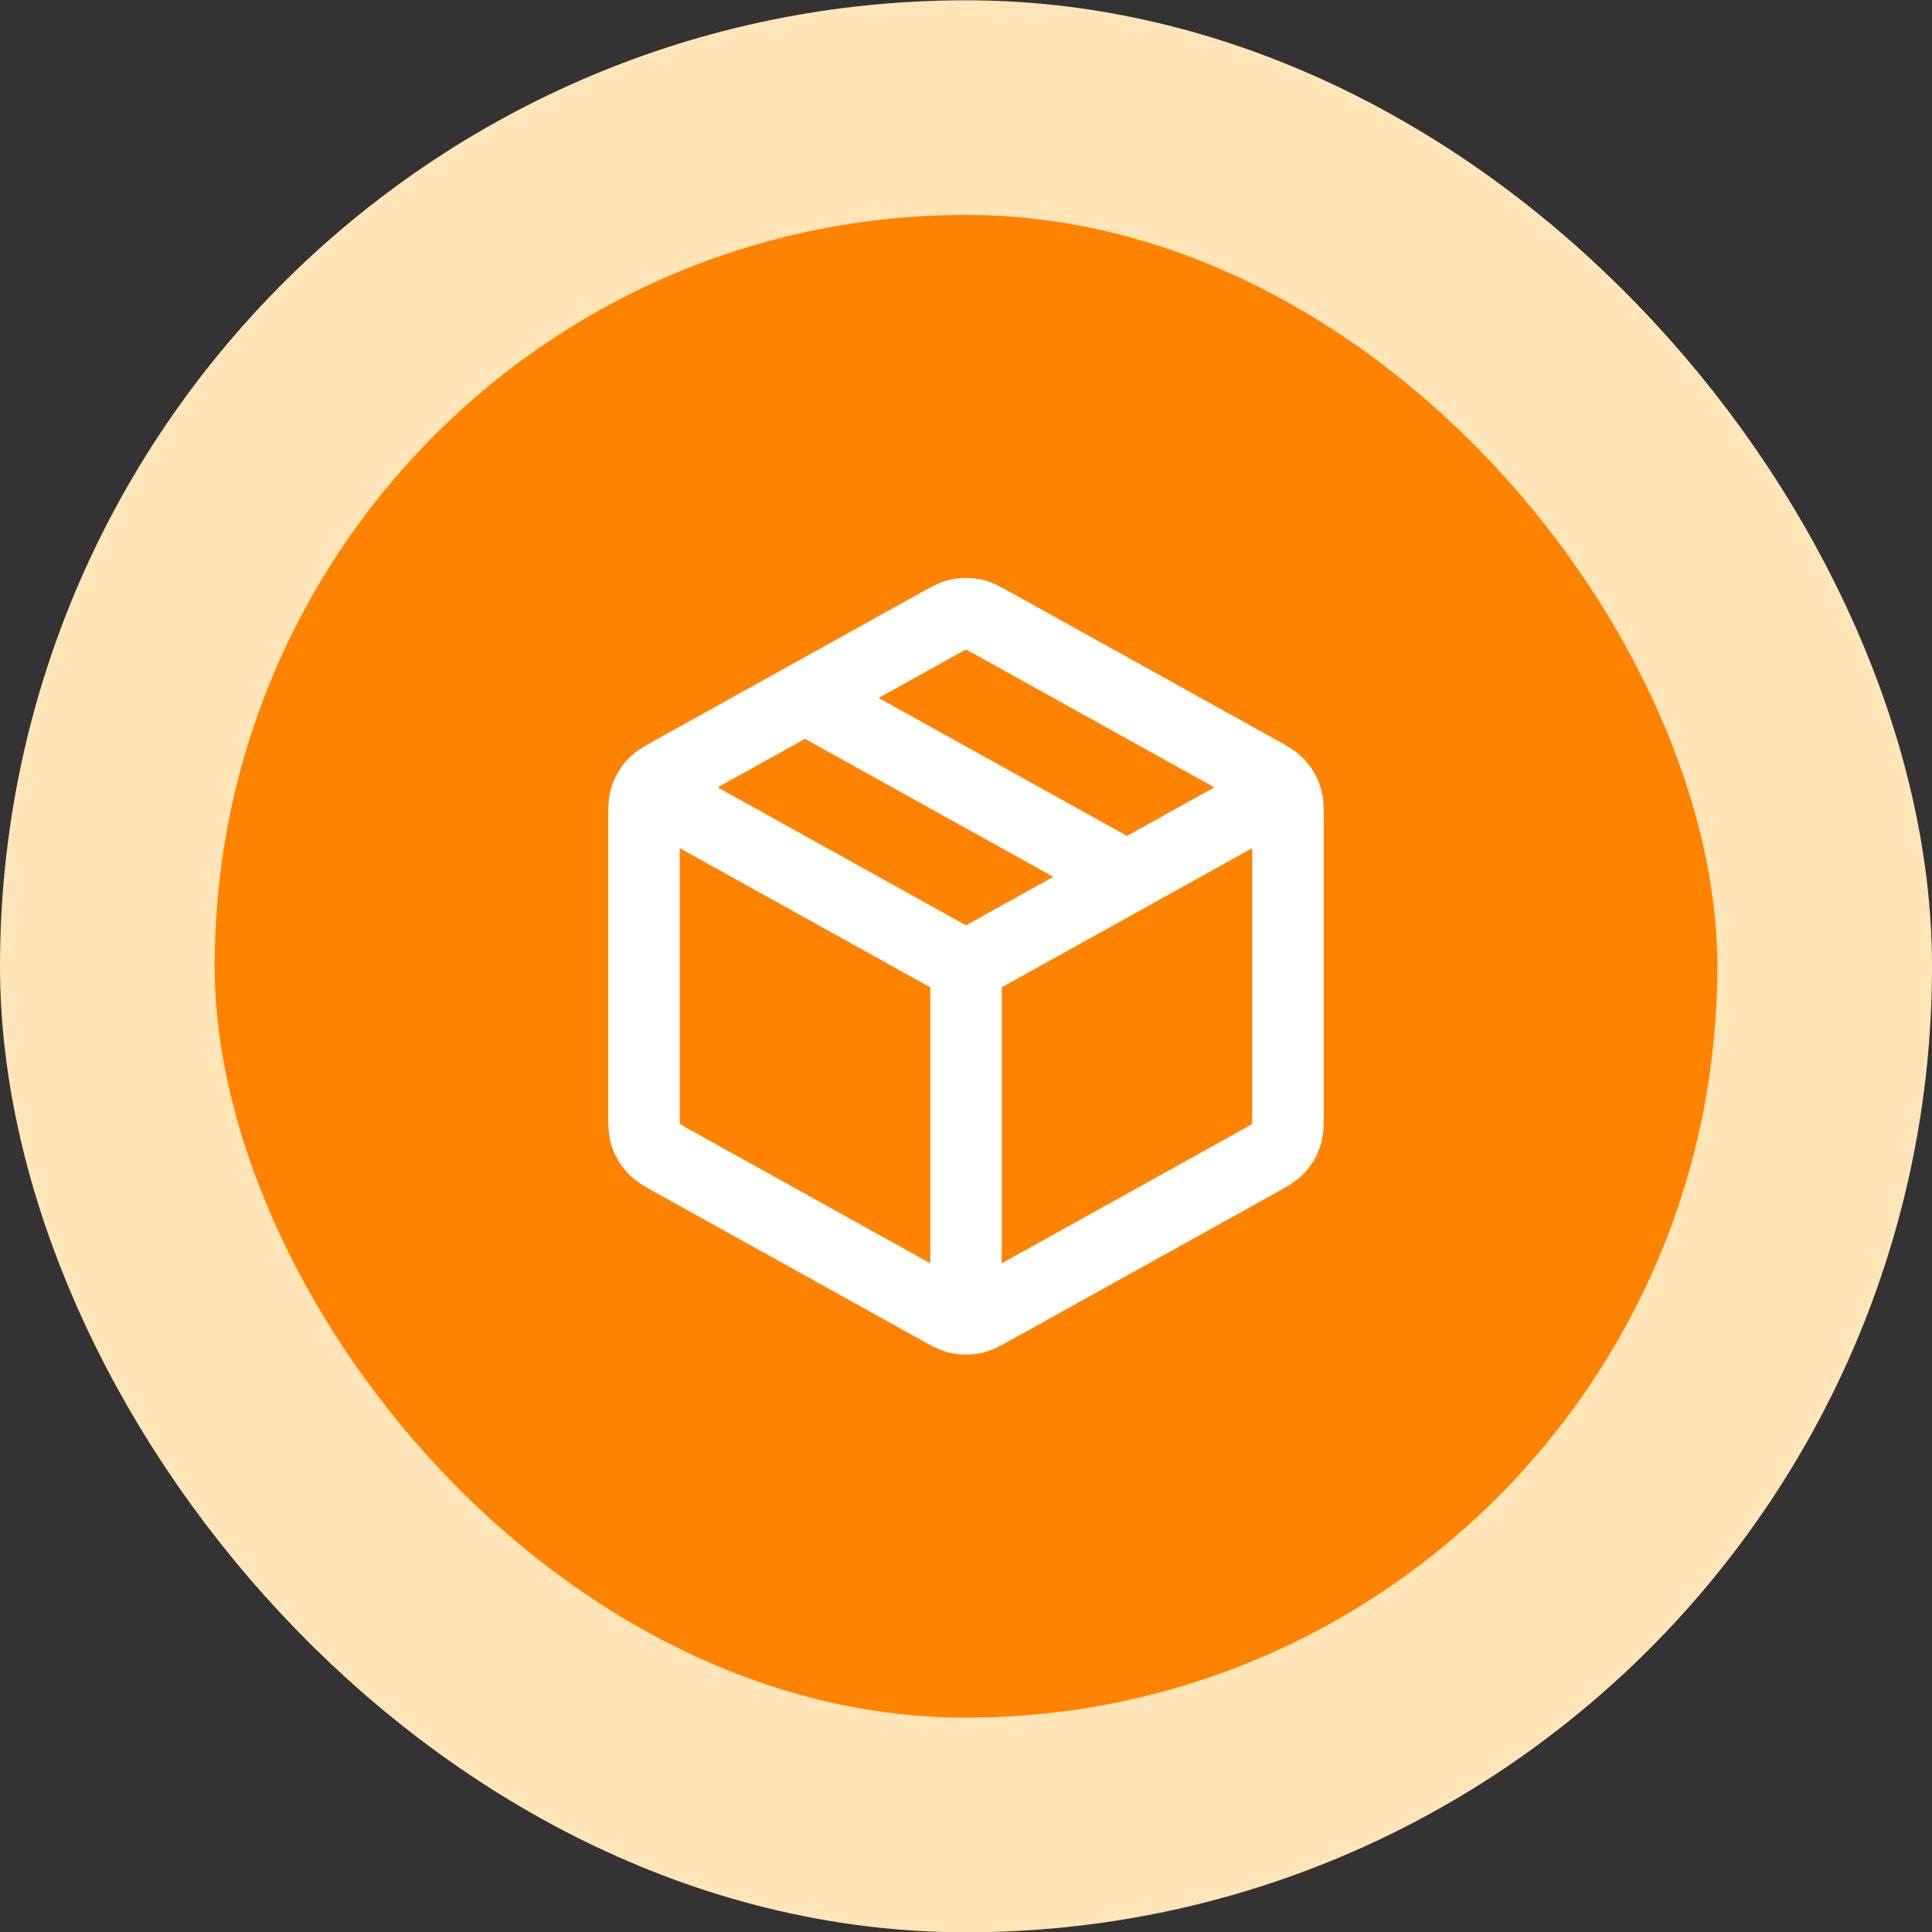
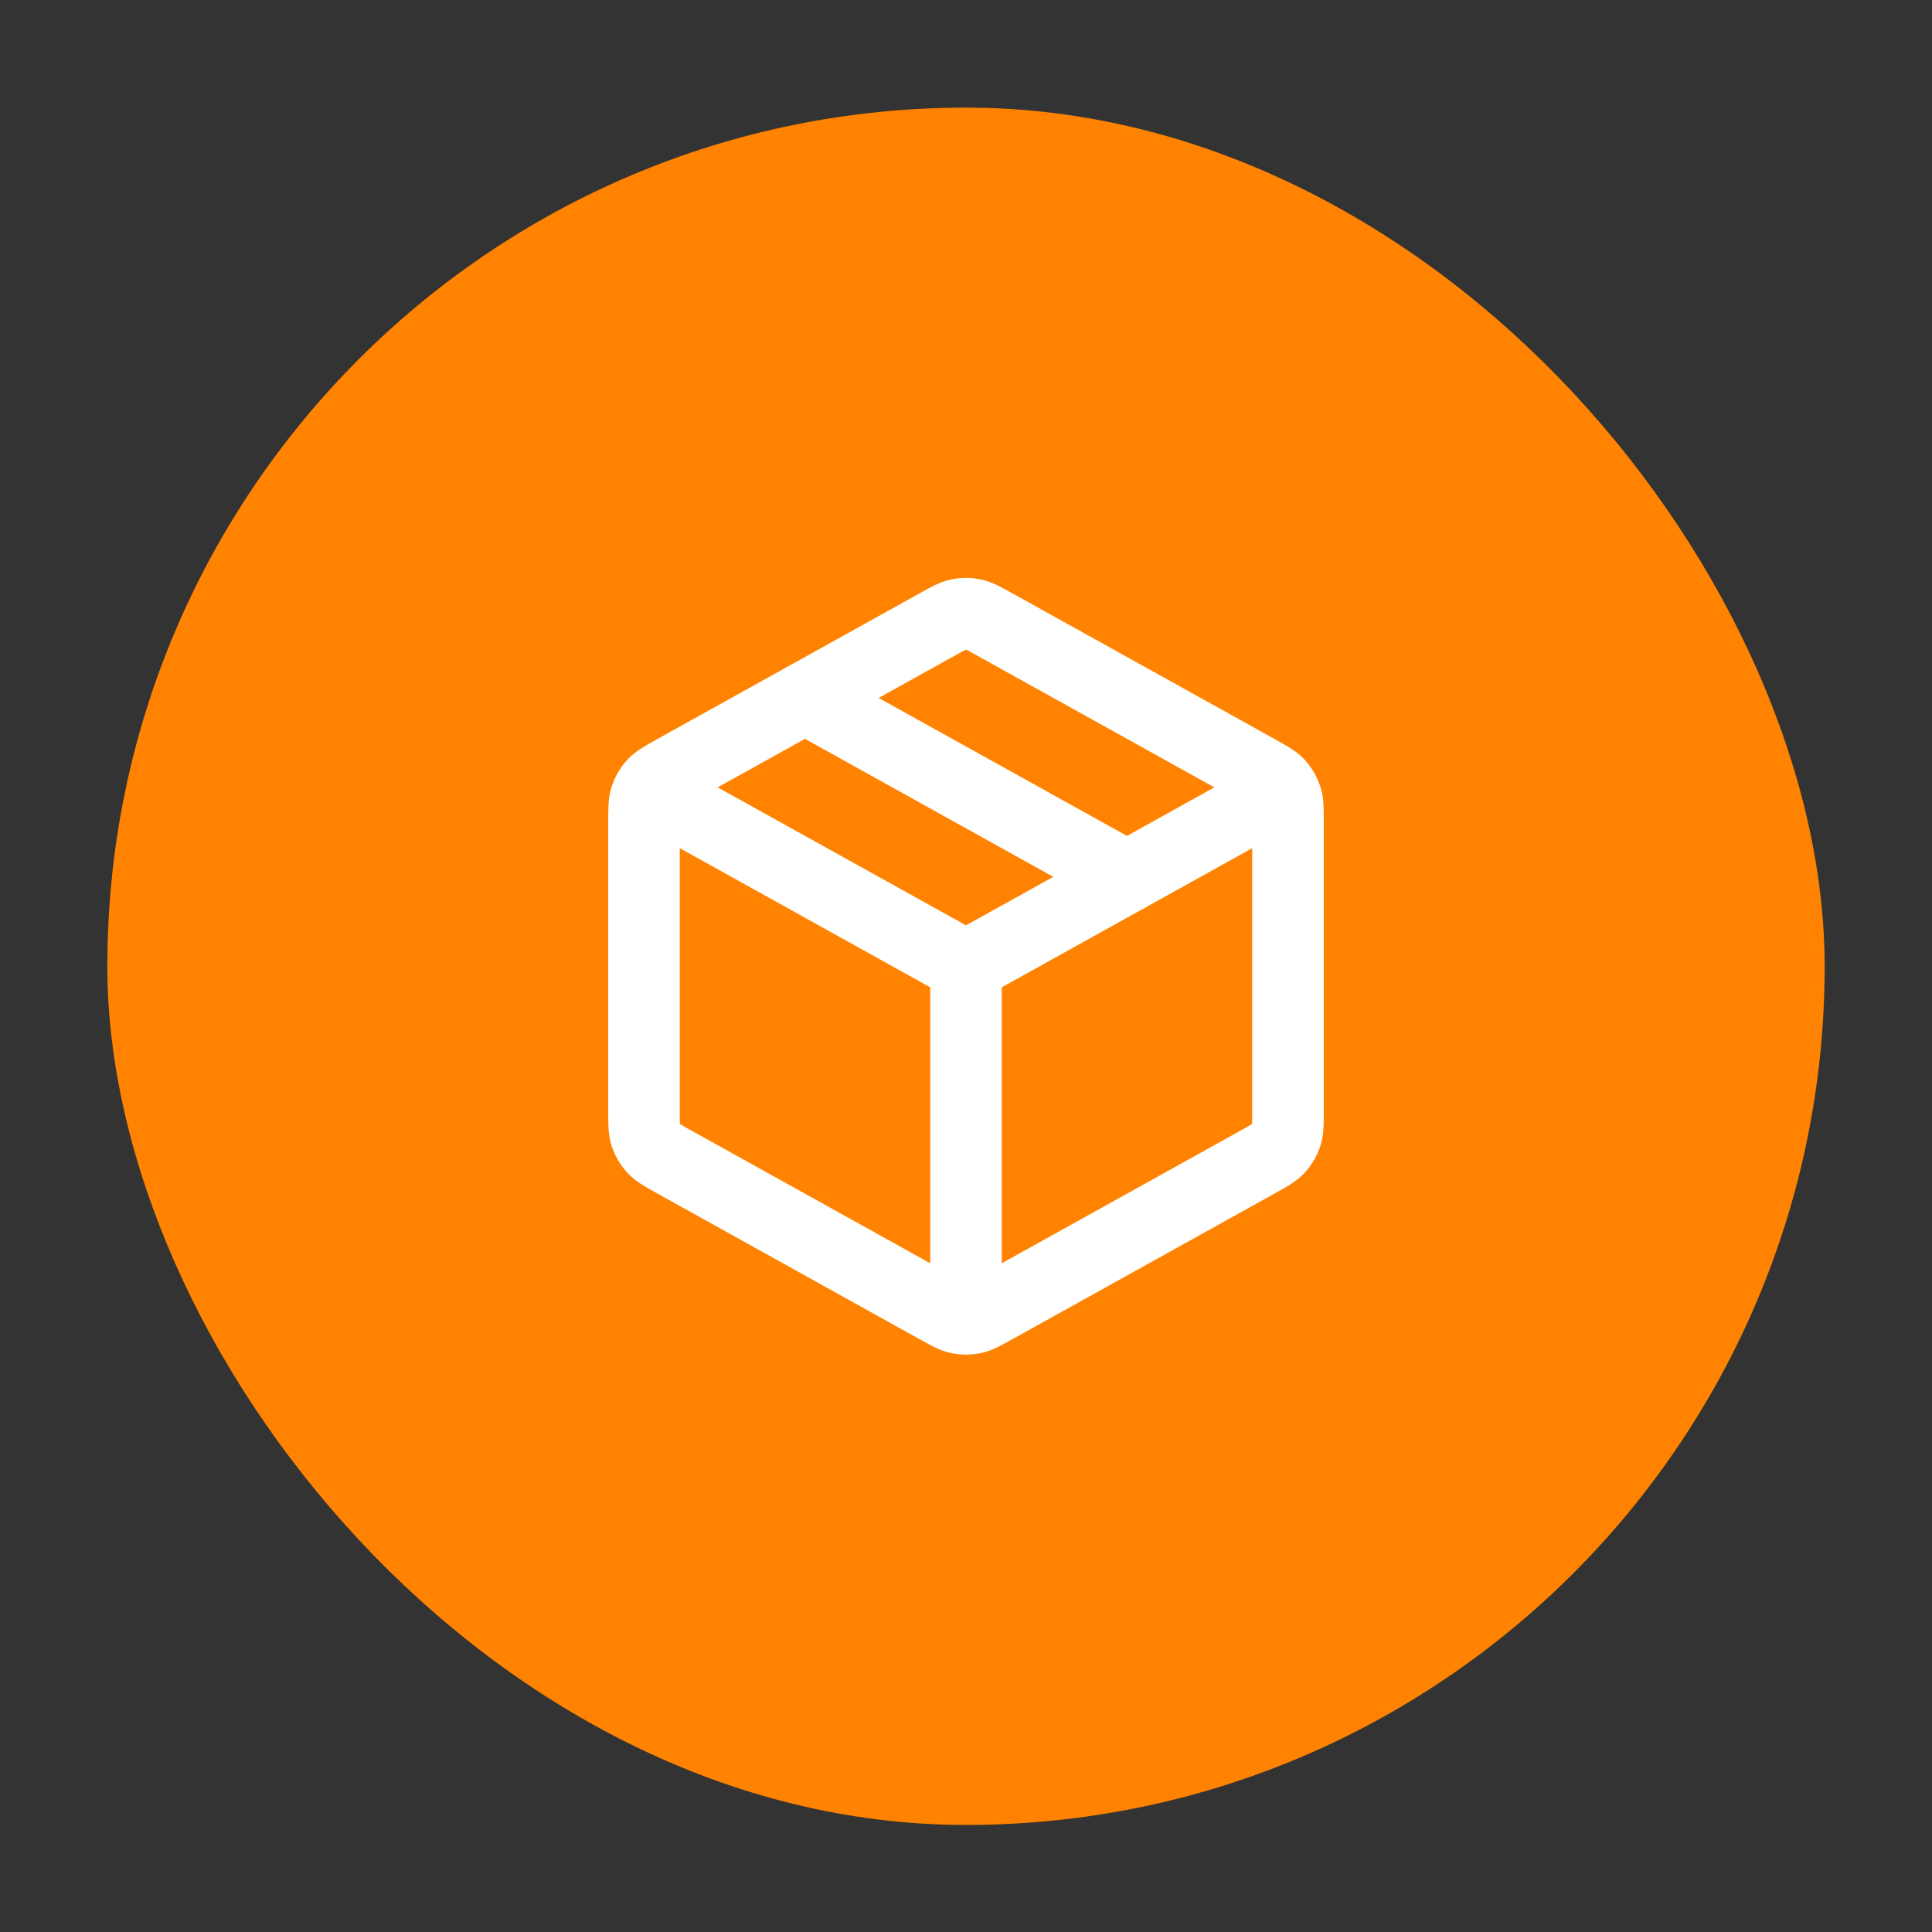
<svg xmlns="http://www.w3.org/2000/svg" width="54" height="54" viewBox="0 0 54 54" fill="none">
  <rect x="0" y="0" width="54" height="54" fill="#333333" stroke="none" />
  <rect x="3" y="3.008" width="48" height="48" rx="24" fill="#FF8200" />
-   <rect x="3" y="3.008" width="48" height="48" rx="24" stroke="#FFE5B7" stroke-width="6" />
  <path d="M35.5 22.285L27 27.007M27 27.007L18.5 22.285M27 27.007L27 36.507M36 31.066V22.949C36 22.606 36 22.435 35.95 22.282C35.905 22.147 35.832 22.023 35.735 21.918C35.626 21.8 35.477 21.717 35.177 21.55L27.777 17.439C27.493 17.282 27.352 17.203 27.201 17.172C27.069 17.145 26.931 17.145 26.799 17.172C26.648 17.203 26.507 17.282 26.223 17.439L18.823 21.55C18.523 21.717 18.374 21.8 18.265 21.918C18.168 22.023 18.095 22.147 18.05 22.282C18 22.435 18 22.606 18 22.949V31.066C18 31.409 18 31.58 18.05 31.733C18.095 31.868 18.168 31.992 18.265 32.097C18.374 32.215 18.523 32.298 18.823 32.465L26.223 36.576C26.507 36.733 26.648 36.812 26.799 36.843C26.931 36.87 27.069 36.87 27.201 36.843C27.352 36.812 27.493 36.733 27.777 36.576L35.177 32.465C35.477 32.298 35.626 32.215 35.735 32.097C35.832 31.992 35.905 31.868 35.95 31.733C36 31.58 36 31.409 36 31.066Z" stroke="white" stroke-width="2" stroke-linecap="round" stroke-linejoin="round" />
  <path d="M31.5 24.508L22.5 19.508" stroke="white" stroke-width="2" stroke-linecap="round" stroke-linejoin="round" />
</svg>